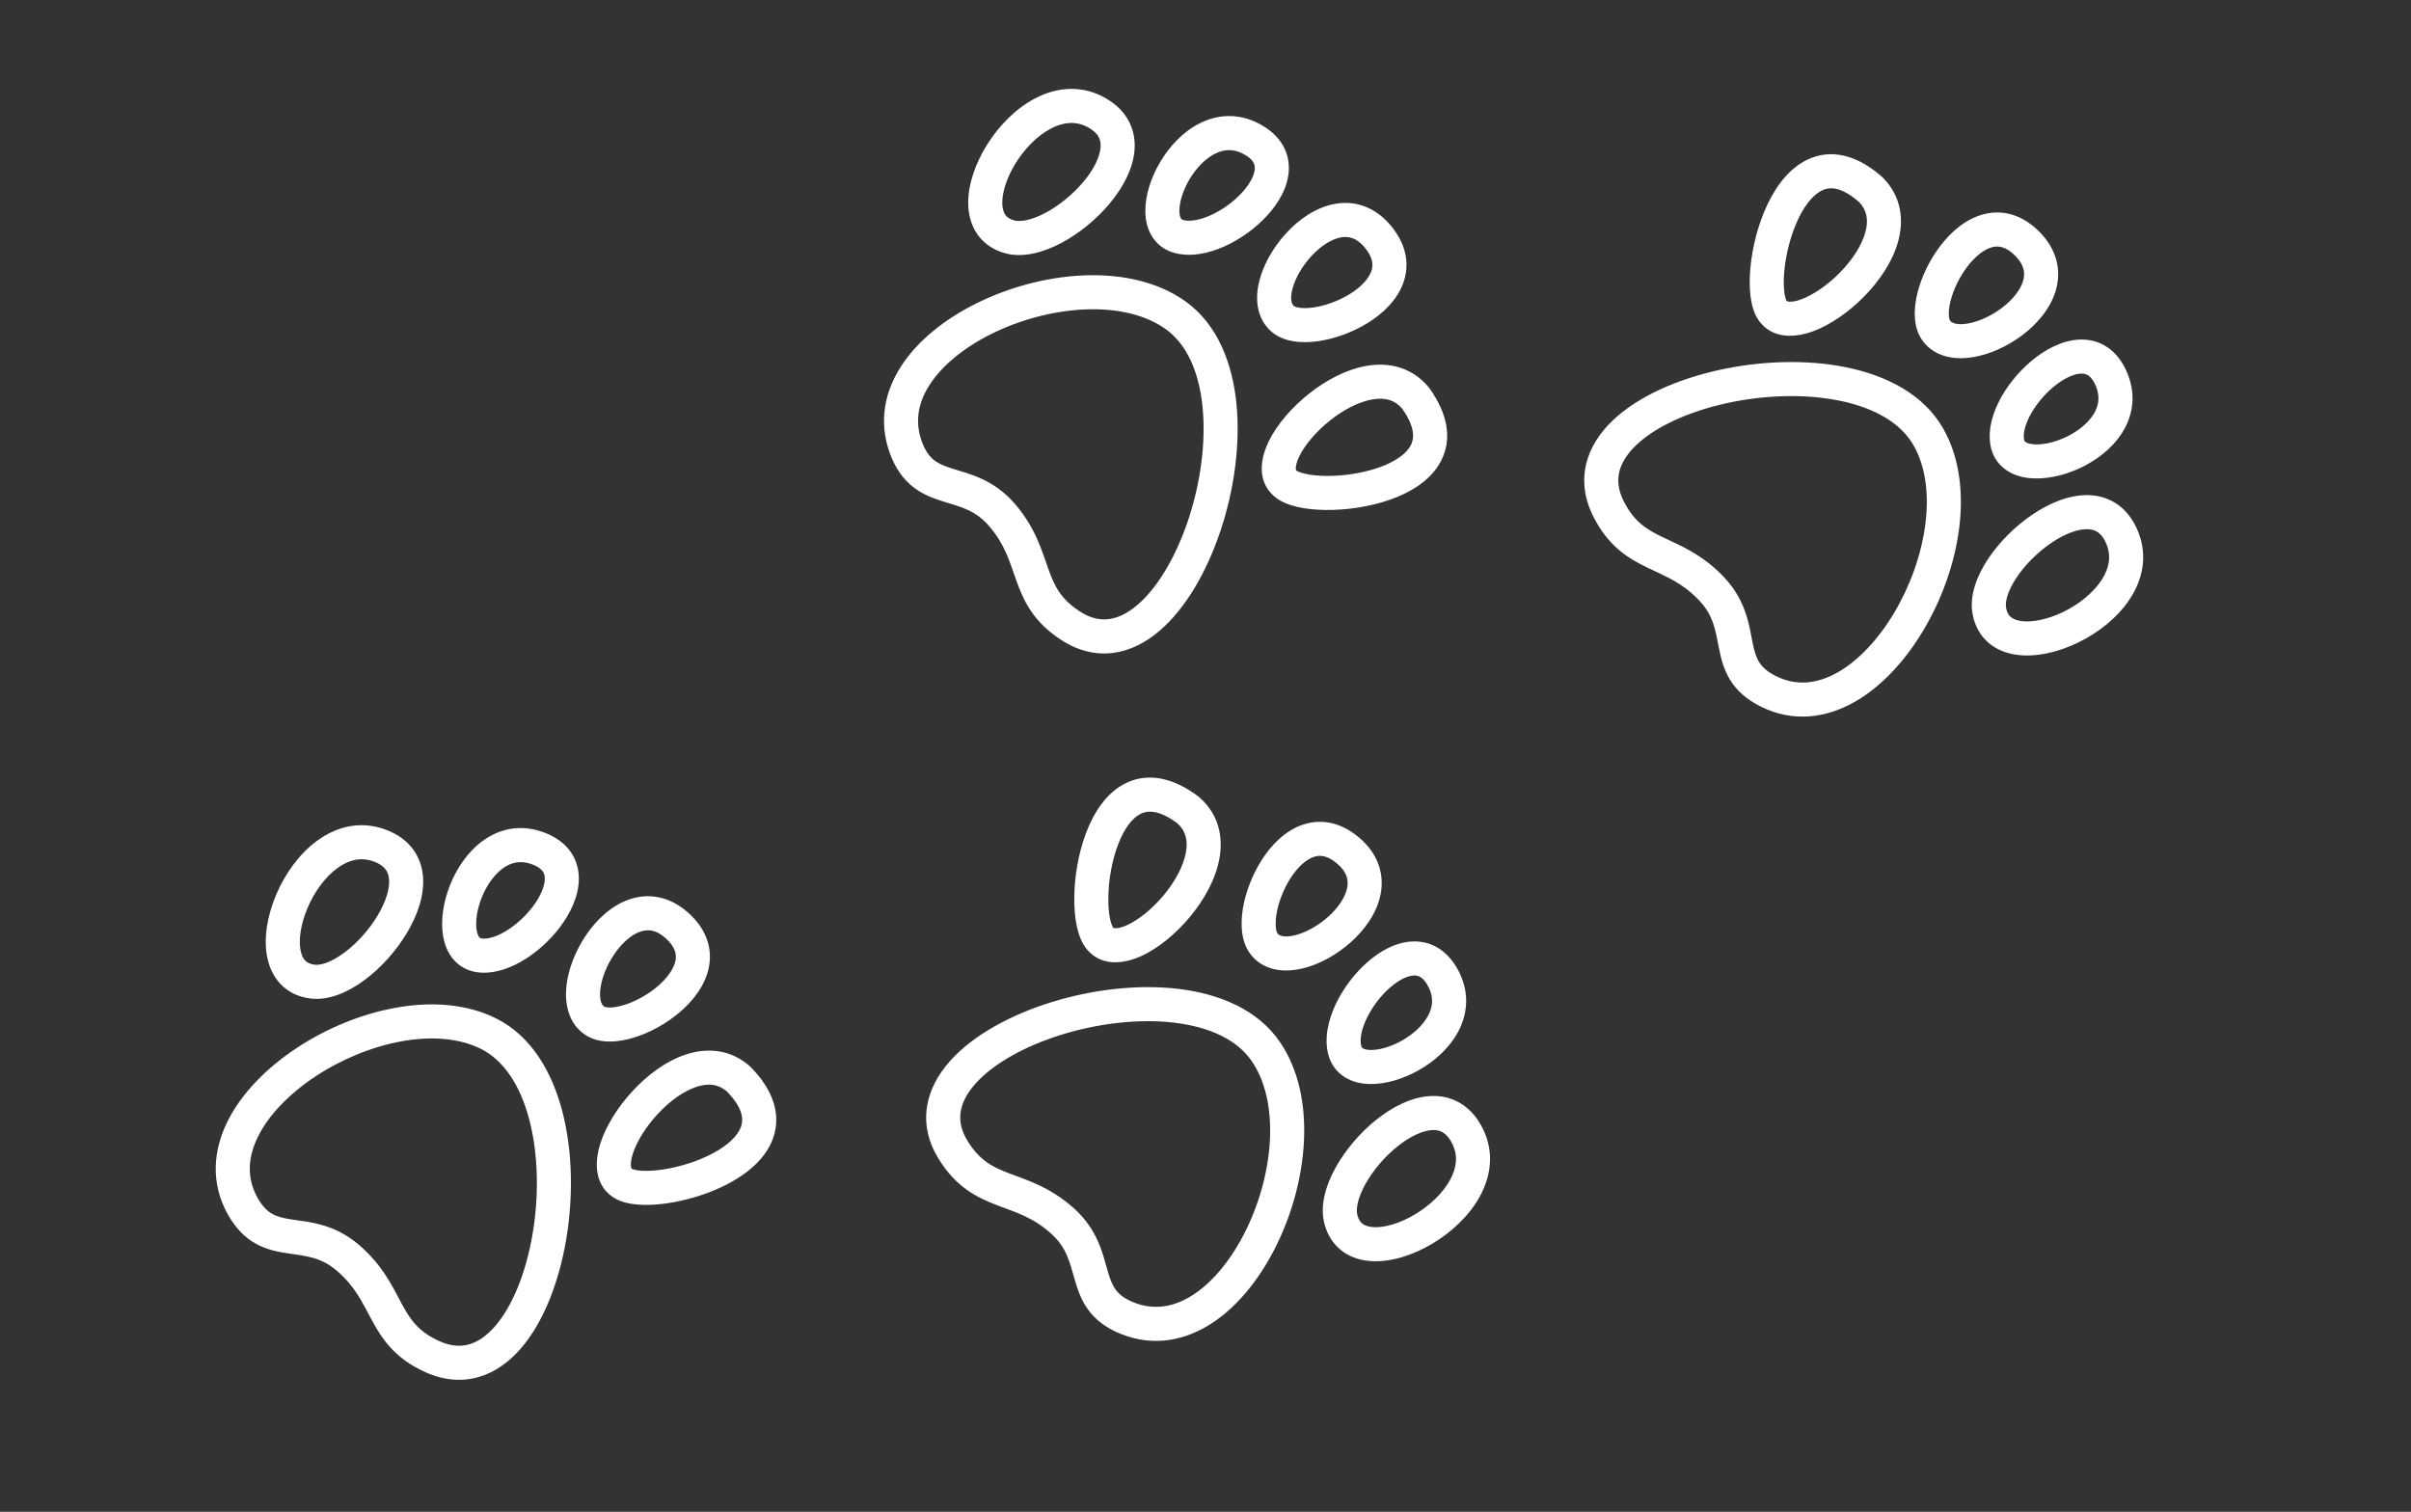
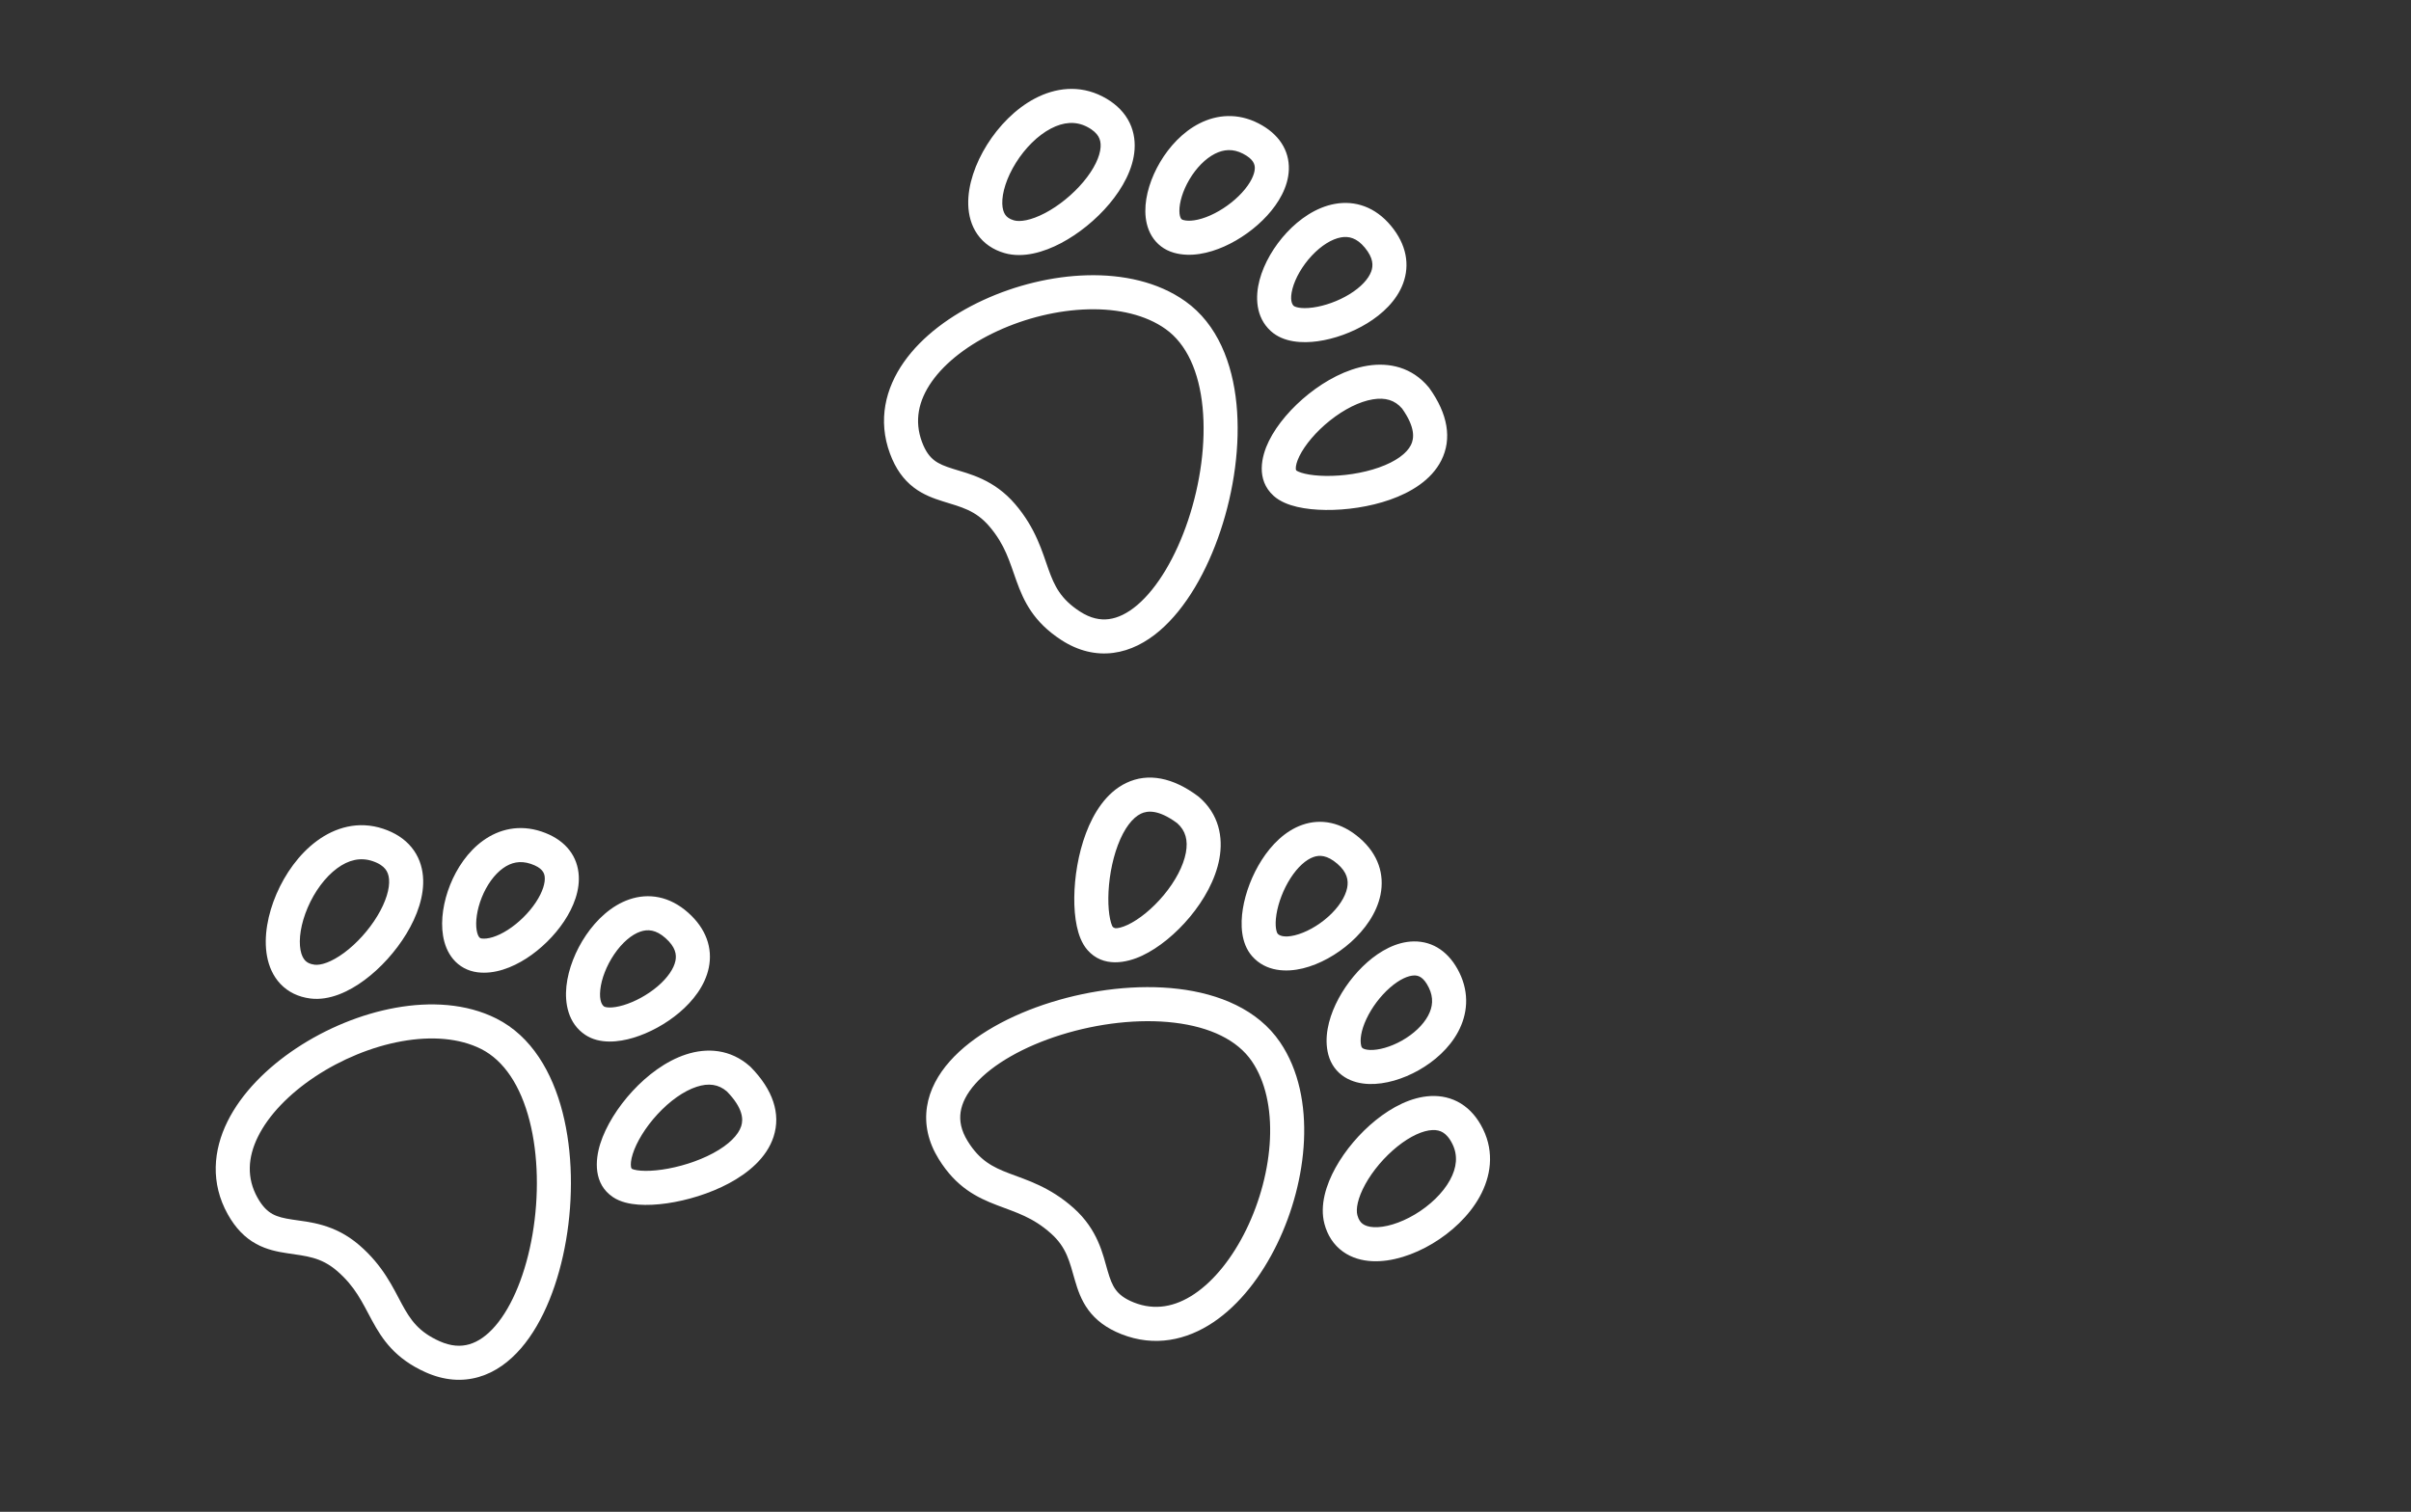
<svg xmlns="http://www.w3.org/2000/svg" width="354" height="222" viewBox="0 0 354 222" fill="none">
  <rect x="0" y="0" width="354" height="222" fill="#333333" stroke="none" />
  <path d="M72.867 149.559C78.072 152.17 81.102 157.506 82.597 163.324C84.103 169.187 84.17 175.947 83.114 182.113C82.065 188.237 79.852 194.098 76.507 197.977C74.815 199.939 72.747 201.491 70.302 202.201C67.816 202.924 65.165 202.709 62.487 201.509C58.009 199.503 56.134 196.686 54.63 193.917C53.175 191.238 52.18 188.94 49.469 186.613C47.106 184.585 44.977 184.455 42.177 184.032C40.812 183.826 39.189 183.523 37.617 182.662C35.987 181.768 34.596 180.382 33.436 178.299C30.892 173.731 31.298 168.933 33.399 164.688C35.464 160.517 39.177 156.802 43.504 153.931C47.849 151.048 52.981 148.903 58.087 147.984C63.172 147.069 68.437 147.338 72.867 149.559ZM77.754 164.569C76.441 159.457 74.012 155.728 70.626 154.029C67.46 152.442 63.377 152.113 58.972 152.906C54.588 153.695 50.088 155.563 46.267 158.098C42.428 160.645 39.441 163.753 37.881 166.906C36.357 169.984 36.214 173.011 37.804 175.866C38.571 177.244 39.327 177.897 40.021 178.277C40.774 178.689 41.652 178.896 42.924 179.088C45.396 179.461 49.079 179.689 52.726 182.819C56.289 185.877 57.728 189.144 59.024 191.53C60.271 193.825 61.465 195.573 64.531 196.947C66.239 197.712 67.672 197.759 68.907 197.4C70.184 197.029 71.475 196.156 72.72 194.712C75.248 191.781 77.22 186.908 78.186 181.268C79.145 175.67 79.055 169.635 77.754 164.569ZM60.436 124.44C61.463 125.701 61.971 127.167 62.102 128.656C62.356 131.534 61.22 134.564 59.672 137.117C58.092 139.723 55.885 142.166 53.516 143.921C51.238 145.608 48.372 146.977 45.563 146.623C43.81 146.402 42.312 145.679 41.185 144.494C40.083 143.336 39.48 141.888 39.208 140.425C38.675 137.556 39.327 134.226 40.588 131.29C41.861 128.326 43.897 125.425 46.518 123.49C49.188 121.519 52.606 120.476 56.277 121.703C57.996 122.278 59.414 123.185 60.436 124.44ZM56.56 127.597C56.245 127.21 55.692 126.78 54.693 126.446C52.928 125.856 51.188 126.257 49.488 127.512C47.739 128.803 46.193 130.911 45.183 133.263C44.162 135.641 43.83 137.932 44.124 139.511C44.265 140.272 44.528 140.755 44.808 141.049C45.063 141.318 45.464 141.57 46.189 141.662C47.08 141.774 48.624 141.323 50.541 139.903C52.367 138.55 54.139 136.598 55.395 134.525C56.684 132.399 57.242 130.464 57.121 129.093C57.065 128.458 56.87 127.978 56.56 127.597ZM110.246 156.713C113.471 160.01 114.682 163.528 113.582 166.918C112.569 170.039 109.817 172.27 107.05 173.754C104.203 175.281 100.865 176.279 97.92 176.702C96.442 176.913 94.996 176.99 93.707 176.892C92.486 176.799 91.114 176.528 90.022 175.804C87.107 173.871 87.374 170.369 88.13 167.967C88.954 165.35 90.715 162.558 92.866 160.228C95.012 157.903 97.762 155.805 100.73 154.837C103.802 153.835 107.242 154.035 110.12 156.593L110.246 156.713ZM79.512 122.11C82.663 123.163 84.6 125.297 84.939 128.139C85.244 130.685 84.187 133.249 82.813 135.307C81.401 137.423 79.42 139.366 77.284 140.741C75.206 142.077 72.636 143.094 70.118 142.776C68.65 142.591 67.424 141.901 66.538 140.845C65.691 139.835 65.251 138.607 65.054 137.421C64.664 135.074 65.125 132.347 66.096 129.925C67.073 127.49 68.689 125.051 70.932 123.437C73.26 121.763 76.238 121.015 79.512 122.11ZM108.826 165.375C109.155 164.362 109.105 162.728 106.737 160.279C105.49 159.204 104.038 159.017 102.28 159.59C100.389 160.207 98.33 161.679 96.54 163.619C94.754 165.554 93.45 167.722 92.9 169.468C92.624 170.344 92.589 170.955 92.643 171.309C92.686 171.594 92.761 171.621 92.786 171.637C92.791 171.641 92.883 171.694 93.111 171.755C93.348 171.819 93.671 171.875 94.087 171.906C94.923 171.97 95.993 171.927 97.21 171.752C99.653 171.401 102.419 170.564 104.687 169.348C107.033 168.089 108.406 166.668 108.826 165.375ZM79.975 128.733C79.908 128.173 79.617 127.416 77.927 126.851C76.361 126.328 75.041 126.641 73.853 127.496C72.581 128.411 71.465 129.969 70.737 131.786C70.003 133.616 69.787 135.396 69.987 136.6C70.085 137.188 70.257 137.498 70.37 137.633C70.445 137.722 70.525 137.788 70.743 137.815C71.596 137.923 72.958 137.579 74.579 136.536C76.142 135.53 77.627 134.073 78.655 132.532C79.721 130.935 80.077 129.588 79.975 128.733ZM101.037 134.017C103.688 136.373 104.661 139.228 104.07 142.102C103.523 144.756 101.727 147.01 99.763 148.674C97.766 150.368 95.32 151.691 92.993 152.39C90.843 153.036 88.044 153.364 85.939 151.968C83.379 150.27 82.907 147.264 83.165 144.816C83.433 142.278 84.518 139.568 86.053 137.31C87.576 135.073 89.744 132.986 92.391 132.075C95.23 131.099 98.313 131.595 101.037 134.017ZM99.172 141.095C99.359 140.186 99.204 139.077 97.716 137.754C96.301 136.496 95.099 136.431 94.017 136.804C92.743 137.241 91.353 138.41 90.188 140.123C89.037 141.815 88.305 143.751 88.138 145.34C87.96 147.018 88.432 147.622 88.703 147.802C88.856 147.903 89.728 148.15 91.555 147.601C93.204 147.105 95.043 146.121 96.53 144.861C98.051 143.571 98.939 142.223 99.172 141.095Z" fill="white" />
  <path d="M174.034 44.237C178.78 47.611 180.96 53.348 181.549 59.326C182.142 65.35 181.176 72.04 179.191 77.973C177.22 83.865 174.138 89.32 170.239 92.643C168.268 94.323 165.988 95.541 163.463 95.87C160.895 96.204 158.308 95.587 155.845 93.993C151.726 91.326 150.303 88.256 149.239 85.29C148.21 82.421 147.578 79.997 145.254 77.284C143.228 74.919 141.144 74.465 138.441 73.62C137.124 73.208 135.566 72.66 134.144 71.569C132.67 70.437 131.506 68.855 130.678 66.62C128.861 61.717 129.995 57.037 132.72 53.162C135.397 49.355 139.634 46.251 144.348 44.075C149.082 41.889 154.482 40.552 159.668 40.423C164.833 40.295 169.996 41.365 174.034 44.237ZM176.573 59.816C176.056 54.564 174.224 50.507 171.137 48.312C168.251 46.26 164.266 45.312 159.792 45.422C155.339 45.533 150.606 46.692 146.443 48.614C142.26 50.545 138.834 53.161 136.81 56.038C134.835 58.848 134.231 61.817 135.366 64.882C135.914 66.361 136.561 67.121 137.189 67.603C137.87 68.126 138.707 68.463 139.934 68.847C142.321 69.594 145.925 70.381 149.052 74.031C152.106 77.597 153.03 81.046 153.946 83.602C154.828 86.061 155.741 87.97 158.562 89.796C160.133 90.813 161.542 91.078 162.817 90.912C164.136 90.74 165.545 90.074 166.996 88.838C169.942 86.326 172.635 81.812 174.45 76.386C176.252 71 177.086 65.022 176.573 59.816ZM165.585 17.514C166.407 18.917 166.686 20.443 166.588 21.935C166.398 24.818 164.813 27.639 162.894 29.926C160.935 32.26 158.38 34.338 155.772 35.71C153.263 37.03 150.221 37.945 147.499 37.166C145.8 36.68 144.43 35.737 143.498 34.394C142.585 33.081 142.21 31.558 142.165 30.07C142.076 27.154 143.229 23.963 144.923 21.253C146.634 18.519 149.089 15.963 151.975 14.45C154.914 12.91 158.451 12.401 161.892 14.174C163.504 15.005 164.766 16.117 165.585 17.514ZM161.272 20.042C161.02 19.612 160.539 19.102 159.602 18.619C157.948 17.767 156.167 17.898 154.295 18.879C152.37 19.887 150.52 21.735 149.163 23.904C147.791 26.099 147.113 28.313 147.162 29.918C147.186 30.692 147.372 31.209 147.604 31.542C147.815 31.847 148.173 32.157 148.875 32.359C149.739 32.606 151.334 32.395 153.444 31.285C155.455 30.227 157.504 28.568 159.063 26.711C160.661 24.807 161.508 22.98 161.598 21.607C161.64 20.97 161.52 20.466 161.272 20.042ZM209.883 57.013C212.568 60.764 213.226 64.425 211.622 67.608C210.145 70.538 207.084 72.322 204.123 73.367C201.076 74.441 197.625 74.918 194.65 74.885C193.157 74.869 191.716 74.725 190.457 74.431C189.265 74.152 187.95 73.675 186.982 72.793C184.396 70.437 185.195 67.017 186.309 64.759C187.522 62.298 189.689 59.808 192.17 57.834C194.647 55.863 197.684 54.209 200.765 53.706C203.954 53.185 207.323 53.908 209.777 56.876L209.883 57.013ZM184.793 18.123C187.746 19.645 189.334 22.05 189.236 24.911C189.148 27.474 187.712 29.846 186.04 31.67C184.322 33.545 182.067 35.163 179.746 36.196C177.489 37.2 174.794 37.812 172.353 37.113C170.931 36.706 169.824 35.837 169.11 34.658C168.428 33.53 168.18 32.25 168.166 31.047C168.139 28.668 169.011 26.044 170.341 23.799C171.678 21.541 173.647 19.378 176.111 18.125C178.666 16.826 181.724 16.542 184.793 18.123ZM207.157 65.357C207.637 64.406 207.838 62.783 205.871 60.001C204.802 58.749 203.397 58.342 201.571 58.641C199.609 58.961 197.349 60.102 195.283 61.746C193.223 63.385 191.603 65.329 190.793 66.97C190.387 67.794 190.259 68.392 190.258 68.751C190.258 69.039 190.327 69.077 190.349 69.097C190.354 69.101 190.436 69.168 190.653 69.263C190.877 69.362 191.188 69.467 191.594 69.561C192.411 69.752 193.474 69.872 194.704 69.886C197.172 69.912 200.033 69.507 202.46 68.651C204.971 67.766 206.545 66.57 207.157 65.357ZM184.239 24.739C184.258 24.176 184.086 23.384 182.503 22.567C181.035 21.811 179.682 21.919 178.377 22.582C176.98 23.293 175.64 24.662 174.643 26.346C173.638 28.043 173.153 29.769 173.167 30.989C173.173 31.586 173.297 31.918 173.388 32.069C173.448 32.168 173.518 32.245 173.729 32.306C174.555 32.542 175.953 32.41 177.715 31.627C179.413 30.872 181.103 29.658 182.354 28.293C183.651 26.877 184.21 25.6 184.239 24.739ZM204.248 33.177C206.508 35.91 207.033 38.881 206.01 41.63C205.065 44.17 202.945 46.123 200.751 47.468C198.518 48.837 195.899 49.771 193.492 50.107C191.269 50.417 188.453 50.314 186.586 48.613C184.315 46.544 184.307 43.501 184.936 41.121C185.589 38.654 187.074 36.142 188.937 34.145C190.782 32.166 193.244 30.434 195.999 29.938C198.954 29.407 201.925 30.368 204.248 33.177ZM201.324 39.887C201.647 39.017 201.663 37.898 200.394 36.363C199.188 34.904 198.01 34.657 196.884 34.859C195.558 35.098 194.006 36.041 192.593 37.555C191.197 39.052 190.179 40.854 189.77 42.398C189.339 44.03 189.713 44.698 189.953 44.917C190.089 45.04 190.913 45.418 192.802 45.154C194.508 44.916 196.475 44.225 198.138 43.206C199.838 42.164 200.921 40.967 201.324 39.887Z" fill="white" />
-   <path d="M187.946 153.038C184.671 148.222 178.981 145.924 173.017 145.211C167.006 144.493 160.297 145.319 154.325 147.18C148.393 149.029 142.875 151.996 139.472 155.825C137.751 157.761 136.486 160.016 136.104 162.533C135.716 165.093 136.28 167.692 137.823 170.188C140.403 174.362 143.443 175.849 146.386 176.974C149.234 178.062 151.643 178.745 154.307 181.124C156.63 183.199 157.04 185.292 157.829 188.012C158.214 189.337 158.729 190.906 159.79 192.35C160.891 193.848 162.449 195.044 164.666 195.919C169.53 197.837 174.232 196.801 178.163 194.158C182.025 191.561 185.217 187.389 187.491 182.721C189.775 178.033 191.224 172.662 191.46 167.48C191.696 162.319 190.733 157.135 187.946 153.038ZM172.423 150.176C177.663 150.802 181.681 152.717 183.811 155.849C185.803 158.778 186.668 162.782 186.465 167.252C186.262 171.702 185.004 176.41 182.996 180.532C180.978 184.674 178.292 188.045 175.373 190.009C172.523 191.925 169.541 192.467 166.501 191.268C165.034 190.689 164.287 190.027 163.819 189.389C163.31 188.697 162.99 187.854 162.631 186.619C161.935 184.217 161.223 180.597 157.638 177.395C154.137 174.267 150.708 173.272 148.172 172.303C145.732 171.37 143.842 170.418 142.075 167.559C141.091 165.968 140.855 164.553 141.048 163.282C141.247 161.967 141.942 160.572 143.209 159.147C145.78 156.254 150.35 153.655 155.813 151.953C161.235 150.264 167.229 149.555 172.423 150.176ZM214.488 162.041C213.102 161.19 211.582 160.88 210.089 160.947C207.202 161.076 204.349 162.602 202.022 164.474C199.648 166.384 197.518 168.894 196.091 171.474C194.719 173.955 193.741 176.977 194.463 179.715C194.914 181.423 195.828 182.812 197.151 183.772C198.446 184.712 199.96 185.119 201.446 185.195C204.361 185.344 207.575 184.258 210.319 182.62C213.089 180.968 215.695 178.566 217.268 175.712C218.869 172.805 219.451 169.28 217.75 165.802C216.953 164.174 215.867 162.889 214.488 162.041ZM211.87 166.301C212.295 166.562 212.795 167.053 213.258 167.999C214.076 169.671 213.908 171.449 212.888 173.3C211.84 175.204 209.954 177.015 207.757 178.327C205.534 179.653 203.307 180.284 201.703 180.202C200.93 180.162 200.417 179.965 200.088 179.727C199.788 179.509 199.485 179.145 199.298 178.438C199.069 177.57 199.313 175.98 200.467 173.893C201.566 171.904 203.267 169.89 205.157 168.37C207.093 166.812 208.938 166.004 210.313 165.942C210.95 165.914 211.452 166.044 211.87 166.301ZM175.918 116.931C172.224 114.169 168.577 113.434 165.362 114.972C162.402 116.388 160.554 119.411 159.449 122.35C158.311 125.373 157.763 128.814 157.733 131.789C157.718 133.282 157.833 134.726 158.101 135.99C158.354 137.188 158.804 138.513 159.665 139.499C161.967 142.133 165.403 141.406 167.684 140.339C170.169 139.177 172.704 137.062 174.729 134.623C176.751 132.188 178.468 129.186 179.035 126.116C179.622 122.938 178.97 119.555 176.053 117.04L175.918 116.931ZM214.278 142.825C212.818 139.841 210.446 138.203 207.584 138.242C205.02 138.276 202.618 139.663 200.76 141.296C198.849 142.975 197.185 145.195 196.104 147.494C195.054 149.73 194.386 152.412 195.033 154.867C195.411 156.297 196.256 157.422 197.42 158.16C198.534 158.866 199.808 159.14 201.011 159.179C203.389 159.256 206.031 158.438 208.303 157.156C210.588 155.866 212.792 153.942 214.096 151.505C215.448 148.977 215.795 145.926 214.278 142.825ZM167.519 119.483C168.481 119.023 170.107 118.856 172.847 120.88C174.077 121.975 174.454 123.388 174.118 125.207C173.757 127.163 172.569 129.398 170.883 131.429C169.201 133.455 167.224 135.034 165.566 135.81C164.734 136.199 164.133 136.314 163.775 136.307C163.487 136.302 163.45 136.232 163.431 136.209C163.427 136.204 163.362 136.121 163.271 135.902C163.177 135.676 163.079 135.363 162.992 134.955C162.819 134.135 162.721 133.069 162.733 131.839C162.758 129.371 163.222 126.519 164.128 124.11C165.066 121.618 166.294 120.069 167.519 119.483ZM207.652 143.241C208.215 143.233 209.004 143.422 209.787 145.022C210.513 146.506 210.377 147.856 209.686 149.146C208.947 150.528 207.55 151.84 205.846 152.802C204.129 153.771 202.392 154.22 201.173 154.181C200.576 154.162 200.247 154.032 200.098 153.937C200 153.875 199.924 153.804 199.868 153.591C199.649 152.761 199.81 151.365 200.63 149.62C201.42 147.939 202.669 146.274 204.06 145.052C205.502 143.784 206.79 143.252 207.652 143.241ZM199.632 123.061C196.946 120.745 193.988 120.157 191.217 121.123C188.659 122.016 186.662 124.094 185.271 126.26C183.856 128.464 182.868 131.063 182.482 133.462C182.126 135.678 182.171 138.496 183.832 140.398C185.853 142.711 188.895 142.783 191.288 142.203C193.768 141.602 196.311 140.169 198.346 138.349C200.363 136.544 202.146 134.12 202.698 131.375C203.291 128.432 202.392 125.442 199.632 123.061ZM192.863 125.845C193.739 125.539 194.858 125.547 196.367 126.847C197.8 128.084 198.023 129.266 197.797 130.388C197.531 131.709 196.556 133.241 195.013 134.622C193.487 135.986 191.664 136.967 190.111 137.344C188.472 137.741 187.811 137.353 187.597 137.108C187.477 136.97 187.117 136.138 187.419 134.255C187.693 132.554 188.425 130.602 189.478 128.961C190.556 127.283 191.775 126.225 192.863 125.845Z" fill="white" />
-   <path d="M285.347 62.986C282.484 57.915 277.005 55.151 271.121 53.944C265.191 52.727 258.437 52.992 252.33 54.349C246.265 55.697 240.519 58.194 236.808 61.726C234.932 63.512 233.484 65.654 232.894 68.13C232.294 70.649 232.639 73.287 233.968 75.902C236.192 80.276 239.097 82.011 241.937 83.378C244.684 84.699 247.028 85.58 249.485 88.173C251.627 90.434 251.861 92.555 252.421 95.331C252.694 96.683 253.076 98.29 254.013 99.817C254.986 101.402 256.439 102.723 258.576 103.779C263.263 106.096 268.035 105.455 272.172 103.149C276.237 100.882 279.765 96.991 282.42 92.529C285.087 88.047 286.978 82.816 287.645 77.672C288.31 72.548 287.782 67.302 285.347 62.986ZM270.116 58.841C275.285 59.902 279.13 62.145 280.992 65.444C282.733 68.528 283.261 72.59 282.686 77.028C282.113 81.446 280.468 86.032 278.123 89.972C275.767 93.932 272.81 97.068 269.737 98.781C266.738 100.454 263.721 100.745 260.791 99.297C259.378 98.599 258.689 97.876 258.275 97.202C257.826 96.47 257.577 95.603 257.322 94.342C256.828 91.891 256.42 88.224 253.115 84.735C249.886 81.326 246.552 80.049 244.106 78.871C241.752 77.739 239.948 76.632 238.425 73.637C237.577 71.969 237.46 70.539 237.758 69.288C238.066 67.995 238.875 66.662 240.256 65.348C243.059 62.679 247.829 60.47 253.415 59.229C258.959 57.997 264.991 57.79 270.116 58.841ZM311.046 74.169C309.736 73.206 308.247 72.77 306.753 72.712C303.866 72.601 300.896 73.884 298.421 75.555C295.896 77.261 293.564 79.585 291.927 82.037C290.354 84.395 289.127 87.325 289.619 90.114C289.926 91.854 290.721 93.314 291.96 94.381C293.171 95.425 294.647 95.957 296.121 96.156C299.013 96.548 302.306 95.734 305.178 94.33C308.075 92.913 310.873 90.738 312.677 88.024C314.515 85.261 315.388 81.796 313.983 78.189C313.325 76.501 312.349 75.129 311.046 74.169ZM308.082 78.196C308.484 78.492 308.941 79.023 309.324 80.004C310 81.738 309.684 83.496 308.514 85.256C307.31 87.066 305.281 88.714 302.982 89.838C300.657 90.974 298.384 91.418 296.793 91.202C296.026 91.098 295.53 90.859 295.223 90.594C294.942 90.352 294.67 89.964 294.543 89.244C294.387 88.36 294.762 86.796 296.086 84.812C297.348 82.922 299.211 81.056 301.22 79.699C303.28 78.308 305.185 77.656 306.56 77.709C307.198 77.734 307.687 77.905 308.082 78.196ZM276.368 26.003C272.917 22.943 269.344 21.907 266.011 23.172C262.944 24.336 260.851 27.194 259.504 30.032C258.119 32.95 257.286 36.332 257.008 39.295C256.869 40.781 256.863 42.23 257.024 43.512C257.177 44.727 257.515 46.084 258.292 47.139C260.366 49.956 263.851 49.517 266.212 48.644C268.786 47.693 271.488 45.797 273.709 43.535C275.927 41.277 277.888 38.428 278.709 35.416C279.559 32.298 279.19 28.873 276.493 26.123L276.368 26.003ZM312.437 55.002C311.231 51.907 309.004 50.078 306.149 49.878C303.591 49.698 301.082 50.88 299.093 52.353C297.05 53.867 295.206 55.941 293.938 58.142C292.705 60.283 291.816 62.9 292.257 65.4C292.514 66.856 293.262 68.047 294.361 68.88C295.412 69.676 296.659 70.055 297.854 70.194C300.217 70.469 302.918 69.874 305.289 68.786C307.674 67.691 310.031 65.957 311.533 63.637C313.09 61.231 313.691 58.219 312.437 55.002ZM267.785 27.847C268.782 27.468 270.416 27.437 272.979 29.683C274.113 30.876 274.371 32.316 273.885 34.101C273.362 36.019 271.992 38.148 270.143 40.032C268.297 41.91 266.196 43.319 264.479 43.954C263.618 44.272 263.009 44.337 262.653 44.301C262.366 44.272 262.335 44.198 262.318 44.175C262.315 44.169 262.257 44.08 262.184 43.855C262.109 43.622 262.038 43.301 261.985 42.888C261.881 42.056 261.872 40.986 261.987 39.761C262.217 37.303 262.917 34.5 264.021 32.176C265.163 29.77 266.515 28.329 267.785 27.847ZM305.799 54.865C306.362 54.904 307.132 55.158 307.779 56.818C308.379 58.357 308.13 59.691 307.335 60.92C306.483 62.235 304.982 63.426 303.203 64.242C301.412 65.065 299.644 65.368 298.432 65.227C297.839 65.158 297.521 65.001 297.381 64.895C297.289 64.825 297.219 64.748 297.181 64.531C297.031 63.685 297.308 62.308 298.27 60.638C299.198 59.027 300.581 57.472 302.069 56.37C303.612 55.227 304.94 54.805 305.799 54.865ZM299.488 34.087C297.005 31.555 294.106 30.724 291.264 31.455C288.64 32.132 286.477 34.036 284.911 36.079C283.318 38.157 282.116 40.665 281.532 43.024C280.993 45.203 280.802 48.014 282.3 50.048C284.121 52.521 287.146 52.846 289.579 52.468C292.101 52.075 294.754 50.859 296.934 49.215C299.094 47.585 301.072 45.317 301.852 42.628C302.687 39.744 302.041 36.69 299.488 34.087ZM292.511 36.298C293.409 36.066 294.525 36.166 295.919 37.589C297.244 38.94 297.368 40.137 297.049 41.236C296.675 42.53 295.575 43.976 293.922 45.223C292.289 46.456 290.39 47.281 288.811 47.527C287.144 47.786 286.518 47.345 286.325 47.083C286.217 46.936 285.928 46.077 286.386 44.225C286.8 42.553 287.692 40.668 288.879 39.121C290.092 37.539 291.395 36.585 292.511 36.298Z" fill="white" />
+   <path d="M187.946 153.038C184.671 148.222 178.981 145.924 173.017 145.211C167.006 144.493 160.297 145.319 154.325 147.18C148.393 149.029 142.875 151.996 139.472 155.825C137.751 157.761 136.486 160.016 136.104 162.533C135.716 165.093 136.28 167.692 137.823 170.188C140.403 174.362 143.443 175.849 146.386 176.974C149.234 178.062 151.643 178.745 154.307 181.124C156.63 183.199 157.04 185.292 157.829 188.012C158.214 189.337 158.729 190.906 159.79 192.35C160.891 193.848 162.449 195.044 164.666 195.919C169.53 197.837 174.232 196.801 178.163 194.158C182.025 191.561 185.217 187.389 187.491 182.721C189.775 178.033 191.224 172.662 191.46 167.48C191.696 162.319 190.733 157.135 187.946 153.038ZM172.423 150.176C177.663 150.802 181.681 152.717 183.811 155.849C185.803 158.778 186.668 162.782 186.465 167.252C186.262 171.702 185.004 176.41 182.996 180.532C180.978 184.674 178.292 188.045 175.373 190.009C172.523 191.925 169.541 192.467 166.501 191.268C165.034 190.689 164.287 190.027 163.819 189.389C163.31 188.697 162.99 187.854 162.631 186.619C161.935 184.217 161.223 180.597 157.638 177.395C154.137 174.267 150.708 173.272 148.172 172.303C145.732 171.37 143.842 170.418 142.075 167.559C141.091 165.968 140.855 164.553 141.048 163.282C141.247 161.967 141.942 160.572 143.209 159.147C145.78 156.254 150.35 153.655 155.813 151.953C161.235 150.264 167.229 149.555 172.423 150.176ZM214.488 162.041C213.102 161.19 211.582 160.88 210.089 160.947C207.202 161.076 204.349 162.602 202.022 164.474C199.648 166.384 197.518 168.894 196.091 171.474C194.719 173.955 193.741 176.977 194.463 179.715C194.914 181.423 195.828 182.812 197.151 183.772C198.446 184.712 199.96 185.119 201.446 185.195C204.361 185.344 207.575 184.258 210.319 182.62C213.089 180.968 215.695 178.566 217.268 175.712C218.869 172.805 219.451 169.28 217.75 165.802C216.953 164.174 215.867 162.889 214.488 162.041ZM211.87 166.301C212.295 166.562 212.795 167.053 213.258 167.999C214.076 169.671 213.908 171.449 212.888 173.3C211.84 175.204 209.954 177.015 207.757 178.327C205.534 179.653 203.307 180.284 201.703 180.202C200.93 180.162 200.417 179.965 200.088 179.727C199.788 179.509 199.485 179.145 199.298 178.438C199.069 177.57 199.313 175.98 200.467 173.893C201.566 171.904 203.267 169.89 205.157 168.37C207.093 166.812 208.938 166.004 210.313 165.942C210.95 165.914 211.452 166.044 211.87 166.301ZM175.918 116.931C172.224 114.169 168.577 113.434 165.362 114.972C162.402 116.388 160.554 119.411 159.449 122.35C158.311 125.373 157.763 128.814 157.733 131.789C157.718 133.282 157.833 134.726 158.101 135.99C158.354 137.188 158.804 138.513 159.665 139.499C161.967 142.133 165.403 141.406 167.684 140.339C170.169 139.177 172.704 137.062 174.729 134.623C176.751 132.188 178.468 129.186 179.035 126.116C179.622 122.938 178.97 119.555 176.053 117.04L175.918 116.931ZM214.278 142.825C212.818 139.841 210.446 138.203 207.584 138.242C205.02 138.276 202.618 139.663 200.76 141.296C198.849 142.975 197.185 145.195 196.104 147.494C195.054 149.73 194.386 152.412 195.033 154.867C195.411 156.297 196.256 157.422 197.42 158.16C198.534 158.866 199.808 159.14 201.011 159.179C203.389 159.256 206.031 158.438 208.303 157.156C210.588 155.866 212.792 153.942 214.096 151.505C215.448 148.977 215.795 145.926 214.278 142.825ZM167.519 119.483C168.481 119.023 170.107 118.856 172.847 120.88C174.077 121.975 174.454 123.388 174.118 125.207C173.757 127.163 172.569 129.398 170.883 131.429C169.201 133.455 167.224 135.034 165.566 135.81C164.734 136.199 164.133 136.314 163.775 136.307C163.427 136.204 163.362 136.121 163.271 135.902C163.177 135.676 163.079 135.363 162.992 134.955C162.819 134.135 162.721 133.069 162.733 131.839C162.758 129.371 163.222 126.519 164.128 124.11C165.066 121.618 166.294 120.069 167.519 119.483ZM207.652 143.241C208.215 143.233 209.004 143.422 209.787 145.022C210.513 146.506 210.377 147.856 209.686 149.146C208.947 150.528 207.55 151.84 205.846 152.802C204.129 153.771 202.392 154.22 201.173 154.181C200.576 154.162 200.247 154.032 200.098 153.937C200 153.875 199.924 153.804 199.868 153.591C199.649 152.761 199.81 151.365 200.63 149.62C201.42 147.939 202.669 146.274 204.06 145.052C205.502 143.784 206.79 143.252 207.652 143.241ZM199.632 123.061C196.946 120.745 193.988 120.157 191.217 121.123C188.659 122.016 186.662 124.094 185.271 126.26C183.856 128.464 182.868 131.063 182.482 133.462C182.126 135.678 182.171 138.496 183.832 140.398C185.853 142.711 188.895 142.783 191.288 142.203C193.768 141.602 196.311 140.169 198.346 138.349C200.363 136.544 202.146 134.12 202.698 131.375C203.291 128.432 202.392 125.442 199.632 123.061ZM192.863 125.845C193.739 125.539 194.858 125.547 196.367 126.847C197.8 128.084 198.023 129.266 197.797 130.388C197.531 131.709 196.556 133.241 195.013 134.622C193.487 135.986 191.664 136.967 190.111 137.344C188.472 137.741 187.811 137.353 187.597 137.108C187.477 136.97 187.117 136.138 187.419 134.255C187.693 132.554 188.425 130.602 189.478 128.961C190.556 127.283 191.775 126.225 192.863 125.845Z" fill="white" />
</svg>